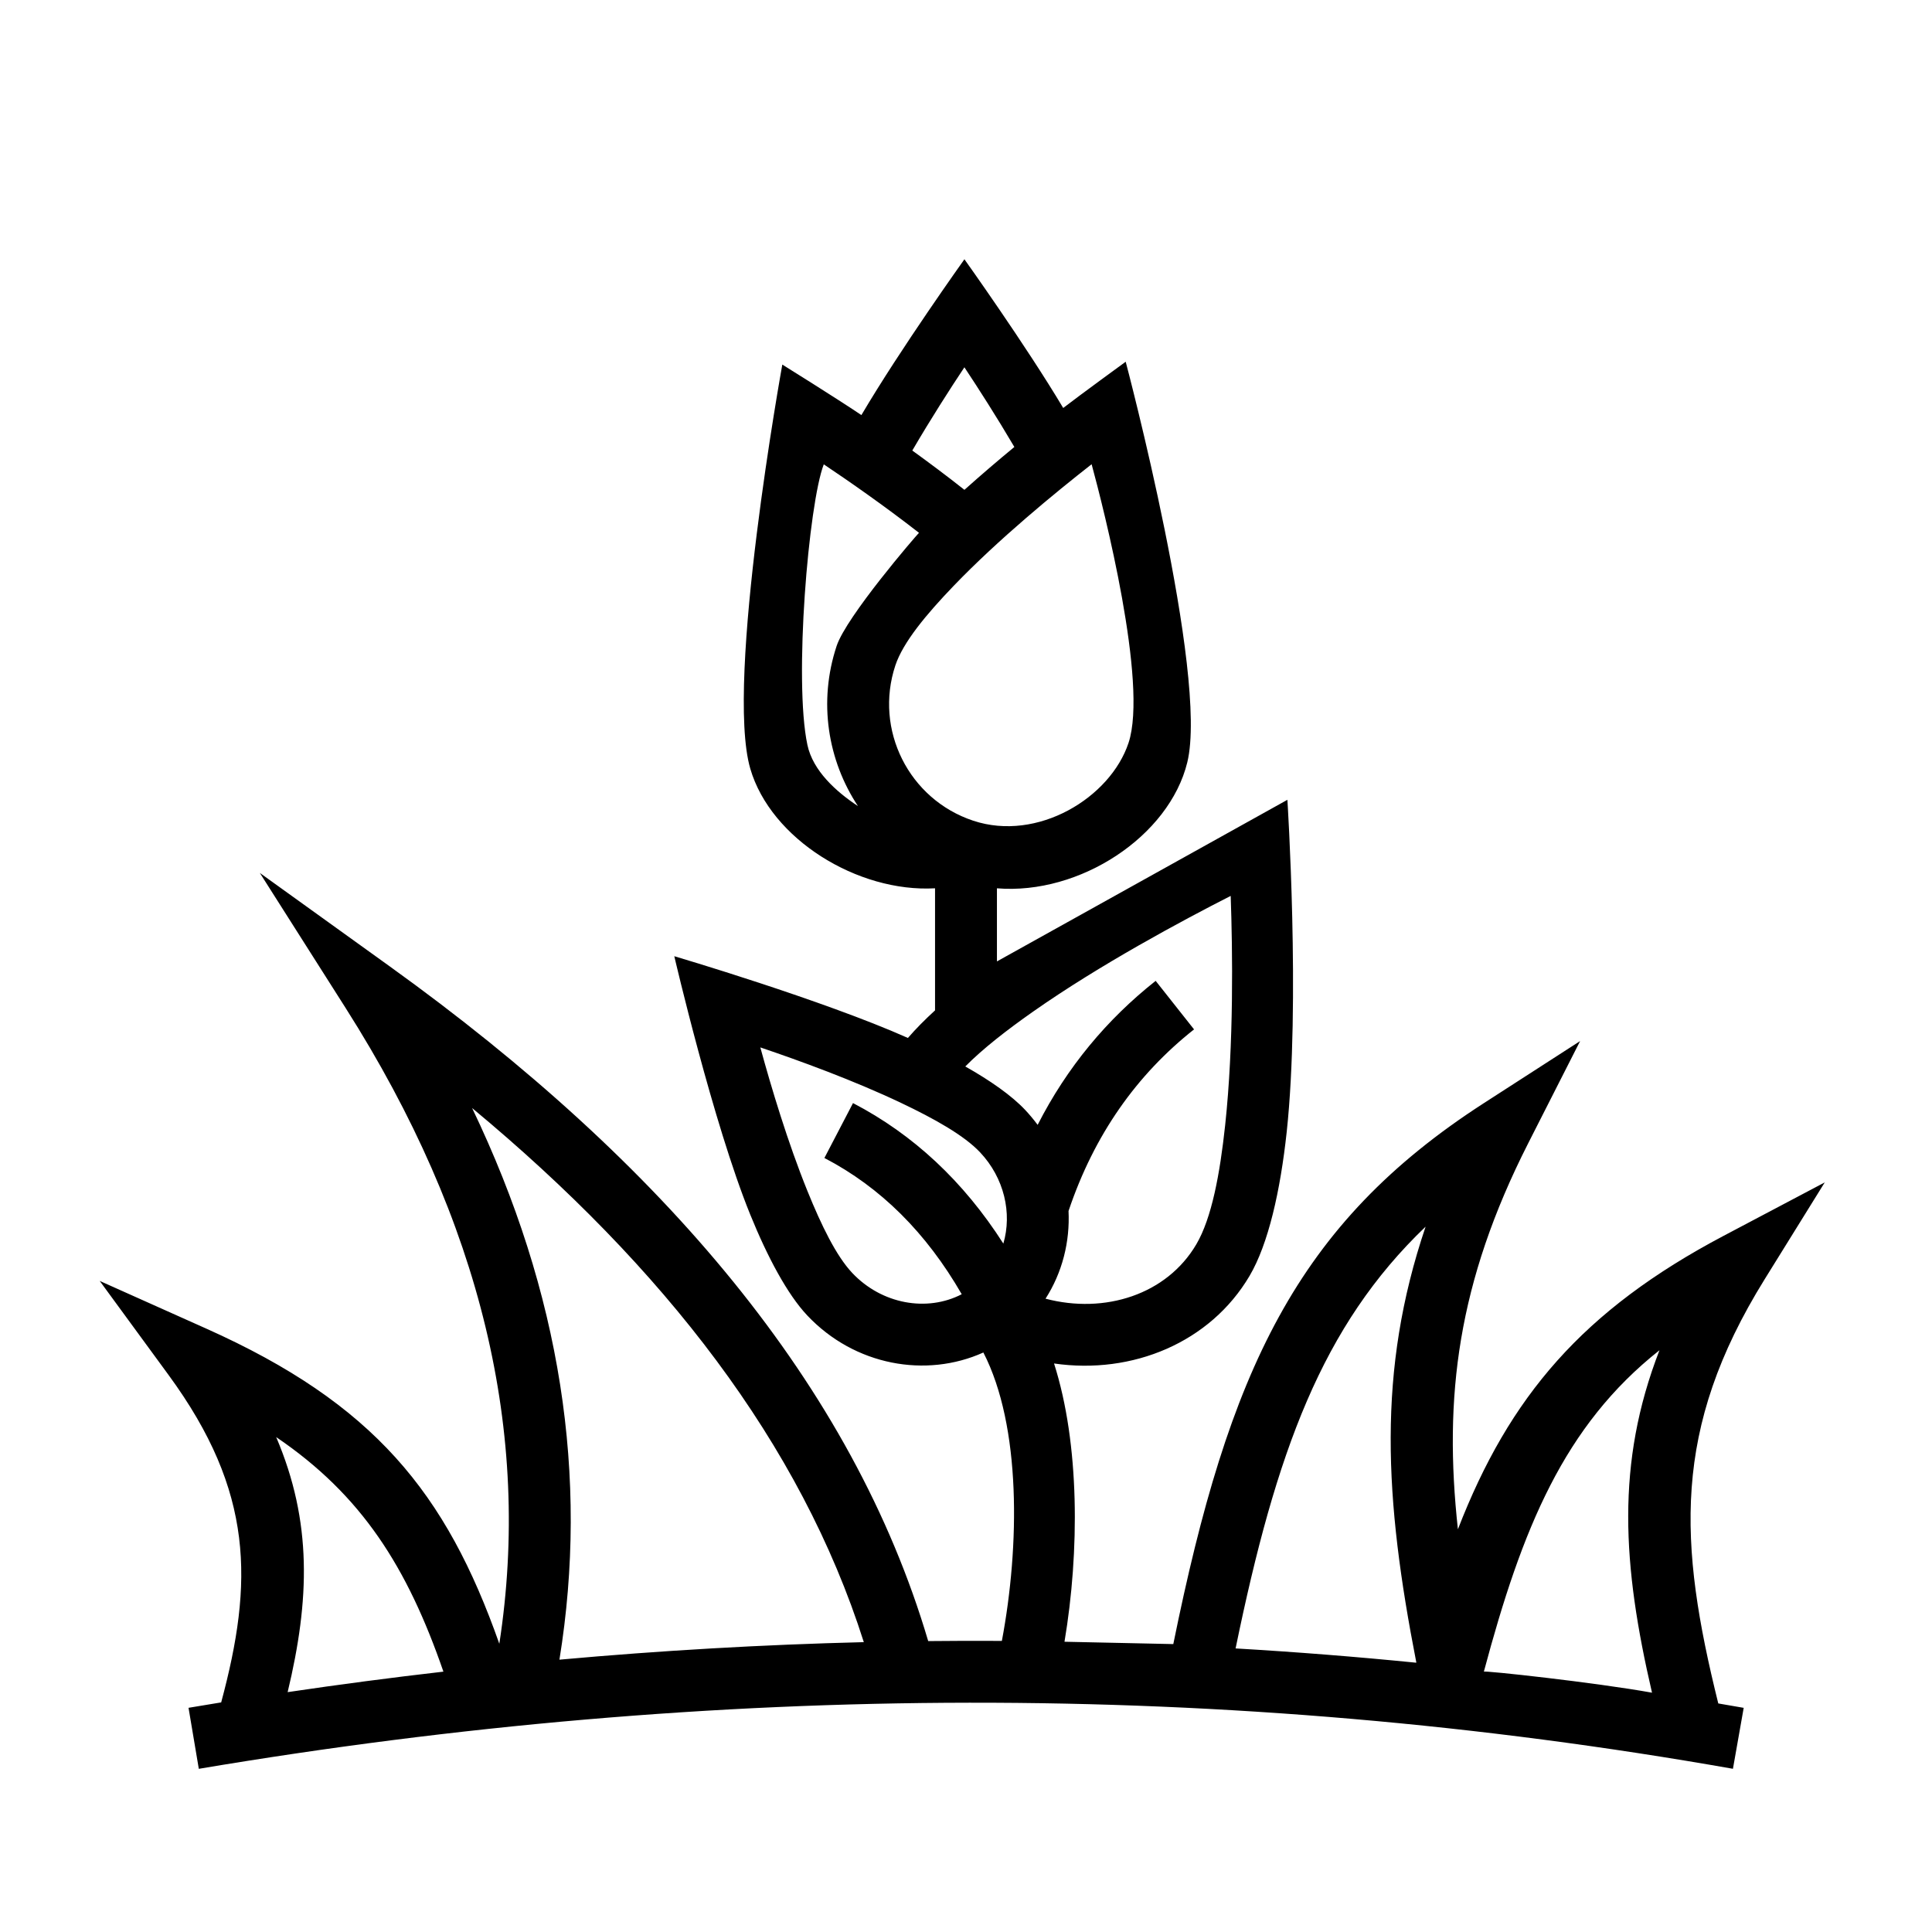
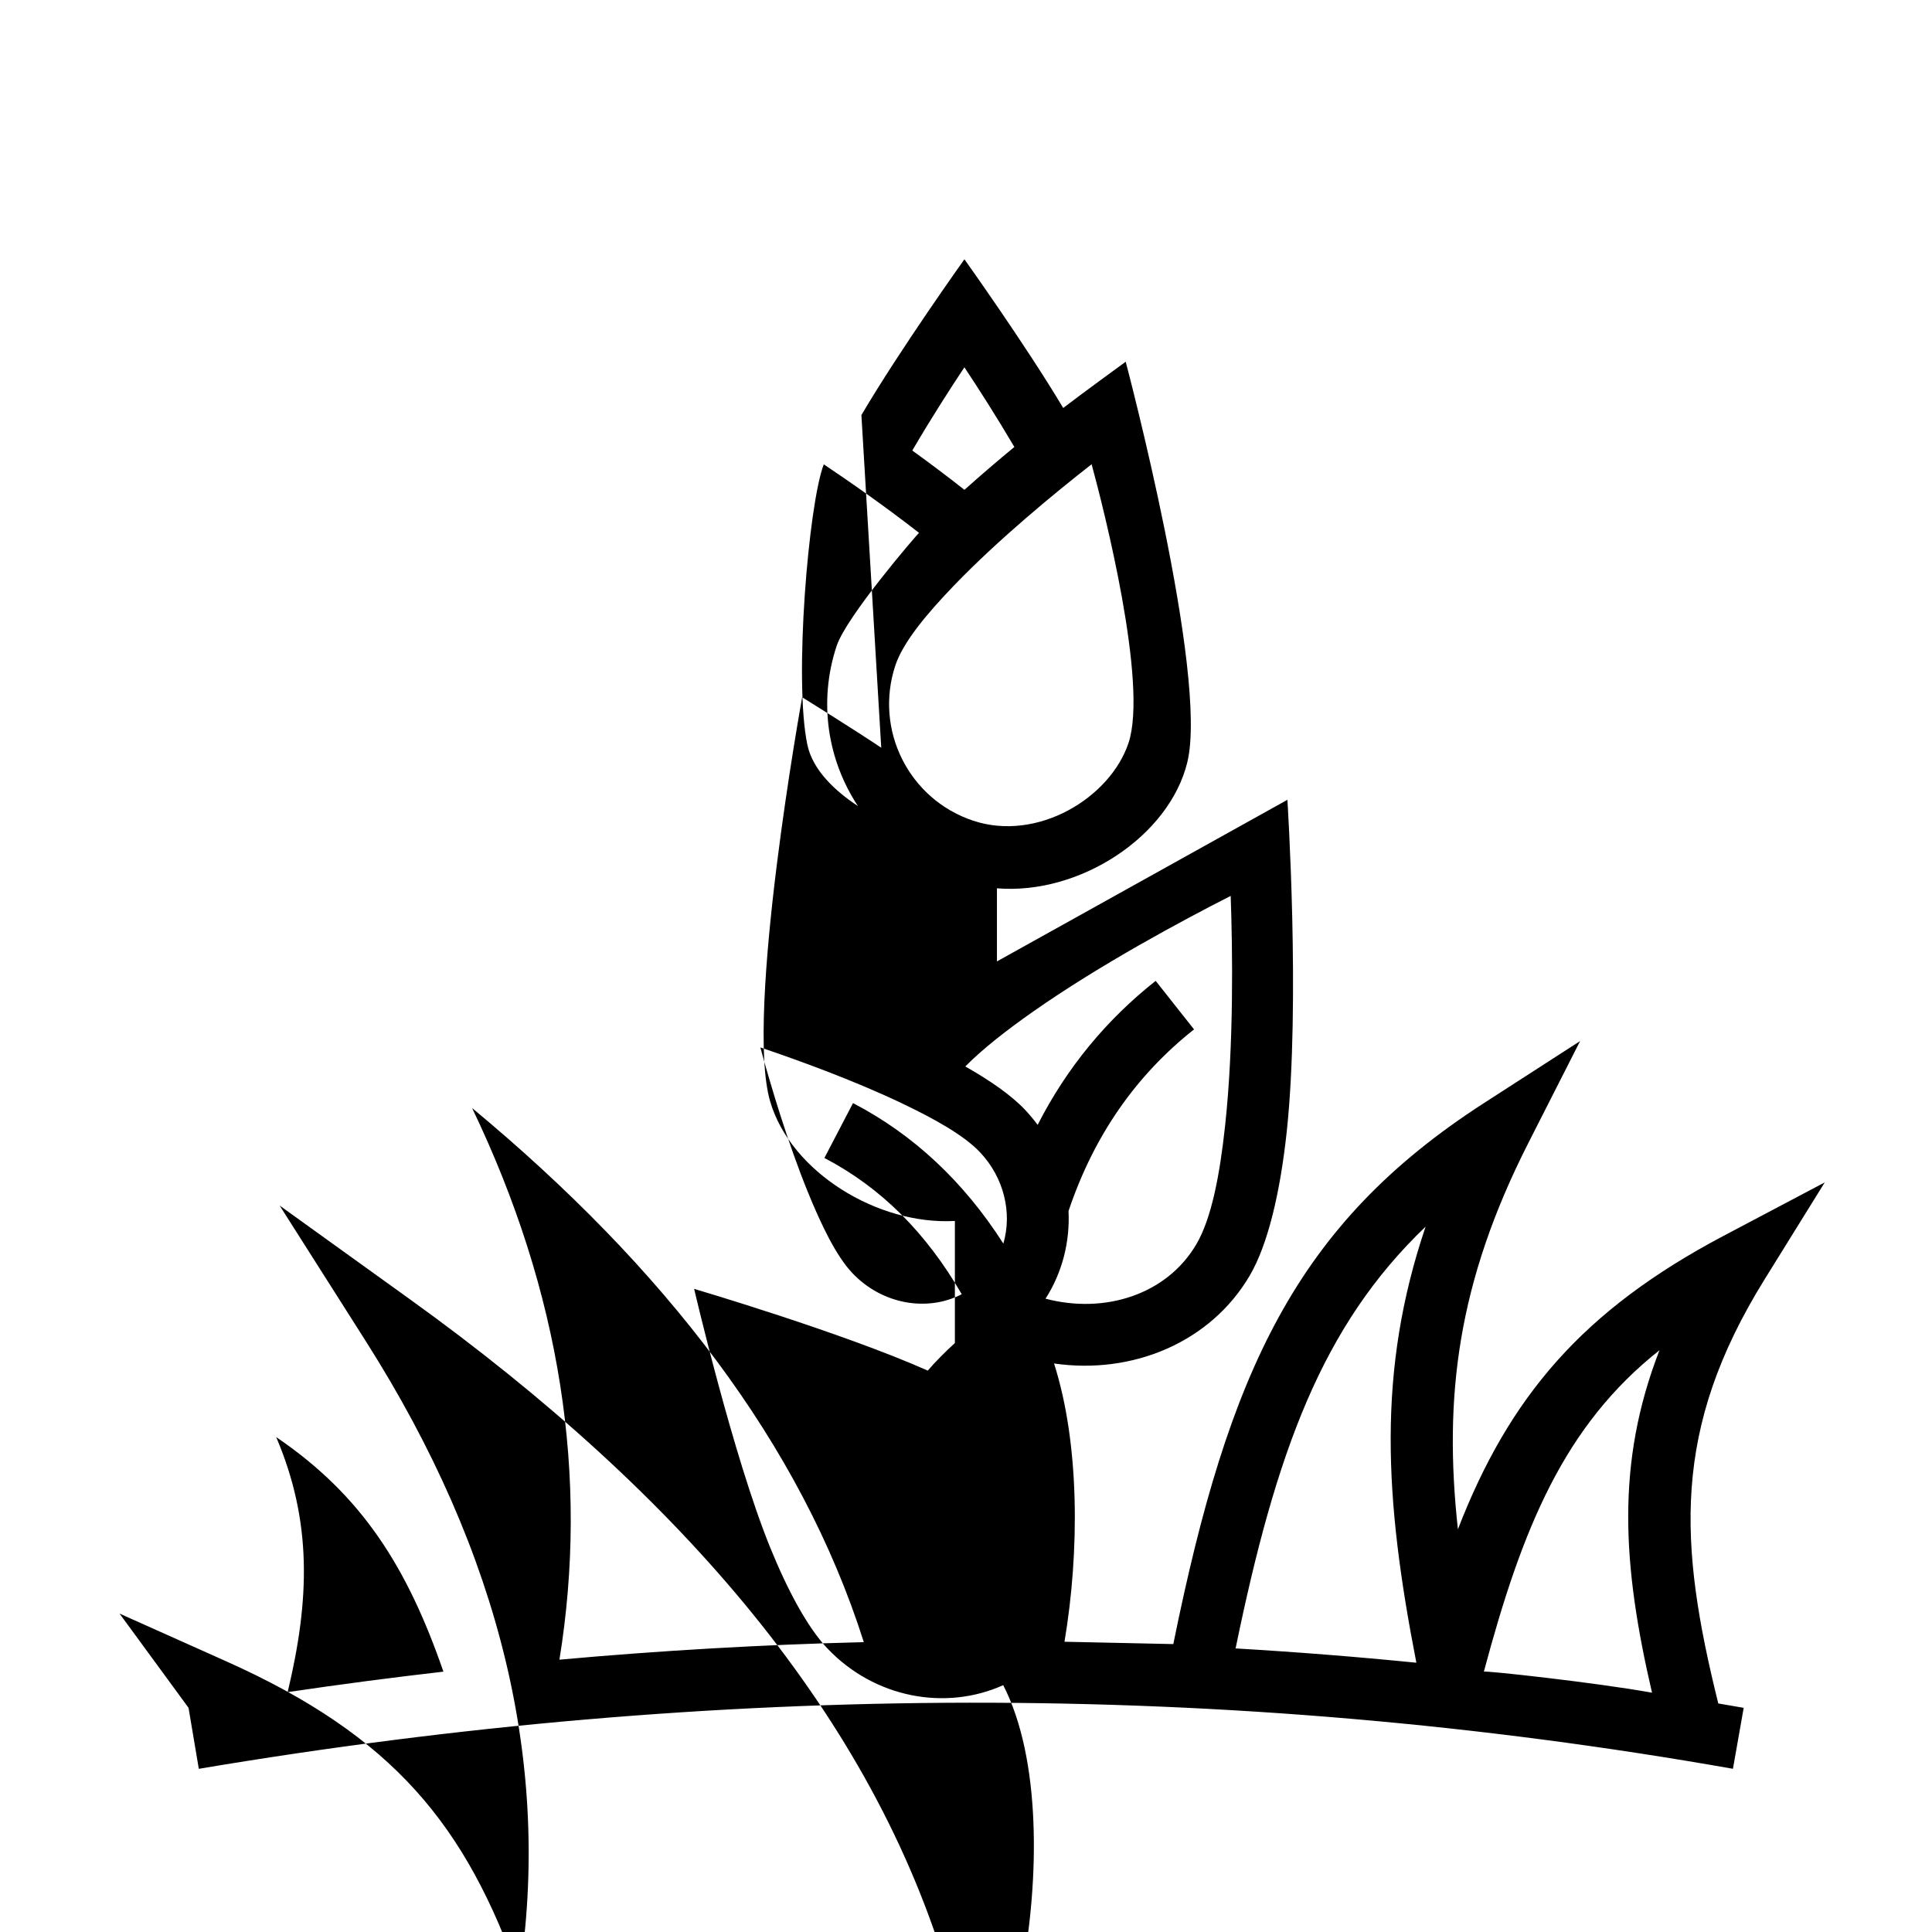
<svg xmlns="http://www.w3.org/2000/svg" fill="#000000" width="800px" height="800px" version="1.1" viewBox="144 144 512 512">
-   <path d="m372.28 254c10.336-17.547 27.301-41.289 27.301-41.289s16.23 22.727 26.18 39.406c4.465-3.445 16.559-12.254 16.559-12.254s22.016 82.906 16.324 106.17c-4.785 19.586-28.465 35.18-50.445 33.379v19.371l76.973-42.824s3.481 53.863-0.172 87.926c-1.684 15.695-4.879 29.801-9.848 38.227-10.398 17.648-31.039 26.234-51.82 23.223 6.832 21.387 6.769 49.891 2.769 73.742l28.836 0.621c14.695-72.375 32.582-111.28 82.309-143.36l25.5-16.445-13.738 27.047c-18.781 36.969-22.465 67.332-18.648 102.33 13.625-35.156 33.078-58.051 70.484-77.801l26.734-14.121-15.941 25.691c-24.66 39.754-22.781 70.031-12.277 112.39 2.242 0.379 4.492 0.77 6.738 1.164l-2.852 16.152c-134.29-23.676-269.84-23.023-406.56 0.008l-2.723-16.168c2.879-0.488 5.762-0.961 8.652-1.434 8.547-31.785 8.719-55.812-13.91-86.723l-18.281-24.973 28.254 12.645c44.367 19.852 63.535 43.469 77.648 83.512 8.59-55.719-4.746-111.83-40.691-168.42l-22.781-35.863 34.488 24.812c72.453 52.121 122.61 111 142.64 178.76 6.512-0.07 13.027-0.086 19.523-0.047 4.731-25.121 5.156-56.898-4.902-76.43-15.188 6.848-34.109 3.496-46.676-9.824-5.281-5.606-10.555-15.508-15.121-26.758-9.832-24.223-20.113-68.438-20.113-68.438s39.336 11.602 61.914 21.664c2.07-2.394 4.488-4.844 7.188-7.309v-32.352c-20.492 1.164-43.527-13.035-48.965-31.711-6.746-23.125 8.492-107.08 8.492-107.08s14.234 8.855 20.957 13.383zm209.52 338.58c-7.828-33.73-9.652-60.777 1.98-90.754-25.293 20.016-36.383 47.152-46.539 85.176 0.016-0.332 29.465 2.856 44.559 5.578zm-320.29-5.578c-9.566-27.656-21.586-46.738-44.32-62.16 9.57 22.422 8.91 43.109 3.039 67.59 13.773-2.039 27.535-3.848 41.281-5.43zm257.82-2.473c-8.426-43.203-10.488-77.172 2.469-115.45-27.441 26.246-39.633 59.656-50.355 111.77 15.973 0.934 31.93 2.195 47.863 3.785zm-146.41-5.34c-16.695-52.543-52.836-99.227-103.81-141.55 23.516 49.035 30.984 97.781 23.145 146.19 26.938-2.43 53.82-3.981 80.664-4.644zm48.16-91.023c15.691 4.133 32.098-1.07 39.945-14.391 4.094-6.949 6.273-18.695 7.66-31.645 2.305-21.504 1.973-46.223 1.461-60.707-12.91 6.57-34.699 18.254-52.395 30.684-6.918 4.856-13.242 9.77-17.941 14.516 6.66 3.762 12.258 7.691 15.855 11.5 1.195 1.277 2.305 2.606 3.32 3.977 7.82-15.328 18.352-27.938 31.277-38.164l10.172 12.863c-15.156 11.988-26.438 27.828-33.262 48.129 0.395 8.156-1.645 16.297-6.094 23.238zm-11.184-14.602c2.359-8.062 0.25-17.383-6.164-24.184-4.242-4.504-12.125-8.91-20.941-13.098-12.523-5.953-26.953-11.211-37.297-14.707 2.883 10.543 7.289 25.246 12.5 38.094 3.668 9.047 7.613 17.168 11.855 21.672 7.832 8.297 19.793 10.414 29.016 5.644-9.367-16.254-21.457-28.332-36.391-36.109l7.582-14.547c15.957 8.312 29.266 20.703 39.84 37.234zm23.395-206.54c-9.594 7.504-24.719 19.902-36.574 32.246-7.273 7.57-13.406 14.957-15.438 21.07-5.66 17.059 3.59 35.496 20.641 41.156s36.324-6.07 41.156-20.633c5.227-15.75-6.582-62.086-9.785-73.84zm-45.75 18.176c-9.227-7.188-18.516-13.648-25.23-18.145-4.016 10.344-7.984 57.27-4.34 74.352 1.457 6.848 7.582 12.375 13.391 16.211-7.996-12.109-10.562-27.625-5.644-42.441 2.59-7.809 20.926-29.078 21.824-29.977zm25.273-22.75c-4.785-8.129-9.562-15.57-13.238-21.113-3.828 5.758-8.84 13.559-13.809 22.059 4.457 3.219 9.172 6.738 13.816 10.414 4.527-4.051 9.043-7.902 13.23-11.359z" fill-rule="evenodd" />
+   <path d="m372.28 254c10.336-17.547 27.301-41.289 27.301-41.289s16.23 22.727 26.18 39.406c4.465-3.445 16.559-12.254 16.559-12.254s22.016 82.906 16.324 106.17c-4.785 19.586-28.465 35.18-50.445 33.379v19.371l76.973-42.824s3.481 53.863-0.172 87.926c-1.684 15.695-4.879 29.801-9.848 38.227-10.398 17.648-31.039 26.234-51.82 23.223 6.832 21.387 6.769 49.891 2.769 73.742l28.836 0.621c14.695-72.375 32.582-111.28 82.309-143.36l25.5-16.445-13.738 27.047c-18.781 36.969-22.465 67.332-18.648 102.33 13.625-35.156 33.078-58.051 70.484-77.801l26.734-14.121-15.941 25.691c-24.66 39.754-22.781 70.031-12.277 112.39 2.242 0.379 4.492 0.77 6.738 1.164l-2.852 16.152c-134.29-23.676-269.84-23.023-406.56 0.008l-2.723-16.168l-18.281-24.973 28.254 12.645c44.367 19.852 63.535 43.469 77.648 83.512 8.59-55.719-4.746-111.83-40.691-168.42l-22.781-35.863 34.488 24.812c72.453 52.121 122.61 111 142.64 178.76 6.512-0.07 13.027-0.086 19.523-0.047 4.731-25.121 5.156-56.898-4.902-76.43-15.188 6.848-34.109 3.496-46.676-9.824-5.281-5.606-10.555-15.508-15.121-26.758-9.832-24.223-20.113-68.438-20.113-68.438s39.336 11.602 61.914 21.664c2.07-2.394 4.488-4.844 7.188-7.309v-32.352c-20.492 1.164-43.527-13.035-48.965-31.711-6.746-23.125 8.492-107.08 8.492-107.08s14.234 8.855 20.957 13.383zm209.52 338.58c-7.828-33.73-9.652-60.777 1.98-90.754-25.293 20.016-36.383 47.152-46.539 85.176 0.016-0.332 29.465 2.856 44.559 5.578zm-320.29-5.578c-9.566-27.656-21.586-46.738-44.32-62.16 9.57 22.422 8.91 43.109 3.039 67.59 13.773-2.039 27.535-3.848 41.281-5.43zm257.82-2.473c-8.426-43.203-10.488-77.172 2.469-115.45-27.441 26.246-39.633 59.656-50.355 111.77 15.973 0.934 31.93 2.195 47.863 3.785zm-146.41-5.34c-16.695-52.543-52.836-99.227-103.81-141.55 23.516 49.035 30.984 97.781 23.145 146.19 26.938-2.43 53.82-3.981 80.664-4.644zm48.16-91.023c15.691 4.133 32.098-1.07 39.945-14.391 4.094-6.949 6.273-18.695 7.66-31.645 2.305-21.504 1.973-46.223 1.461-60.707-12.91 6.57-34.699 18.254-52.395 30.684-6.918 4.856-13.242 9.77-17.941 14.516 6.66 3.762 12.258 7.691 15.855 11.5 1.195 1.277 2.305 2.606 3.32 3.977 7.82-15.328 18.352-27.938 31.277-38.164l10.172 12.863c-15.156 11.988-26.438 27.828-33.262 48.129 0.395 8.156-1.645 16.297-6.094 23.238zm-11.184-14.602c2.359-8.062 0.25-17.383-6.164-24.184-4.242-4.504-12.125-8.91-20.941-13.098-12.523-5.953-26.953-11.211-37.297-14.707 2.883 10.543 7.289 25.246 12.5 38.094 3.668 9.047 7.613 17.168 11.855 21.672 7.832 8.297 19.793 10.414 29.016 5.644-9.367-16.254-21.457-28.332-36.391-36.109l7.582-14.547c15.957 8.312 29.266 20.703 39.84 37.234zm23.395-206.54c-9.594 7.504-24.719 19.902-36.574 32.246-7.273 7.57-13.406 14.957-15.438 21.07-5.66 17.059 3.59 35.496 20.641 41.156s36.324-6.07 41.156-20.633c5.227-15.75-6.582-62.086-9.785-73.84zm-45.75 18.176c-9.227-7.188-18.516-13.648-25.23-18.145-4.016 10.344-7.984 57.27-4.34 74.352 1.457 6.848 7.582 12.375 13.391 16.211-7.996-12.109-10.562-27.625-5.644-42.441 2.59-7.809 20.926-29.078 21.824-29.977zm25.273-22.75c-4.785-8.129-9.562-15.57-13.238-21.113-3.828 5.758-8.84 13.559-13.809 22.059 4.457 3.219 9.172 6.738 13.816 10.414 4.527-4.051 9.043-7.902 13.23-11.359z" fill-rule="evenodd" />
</svg>